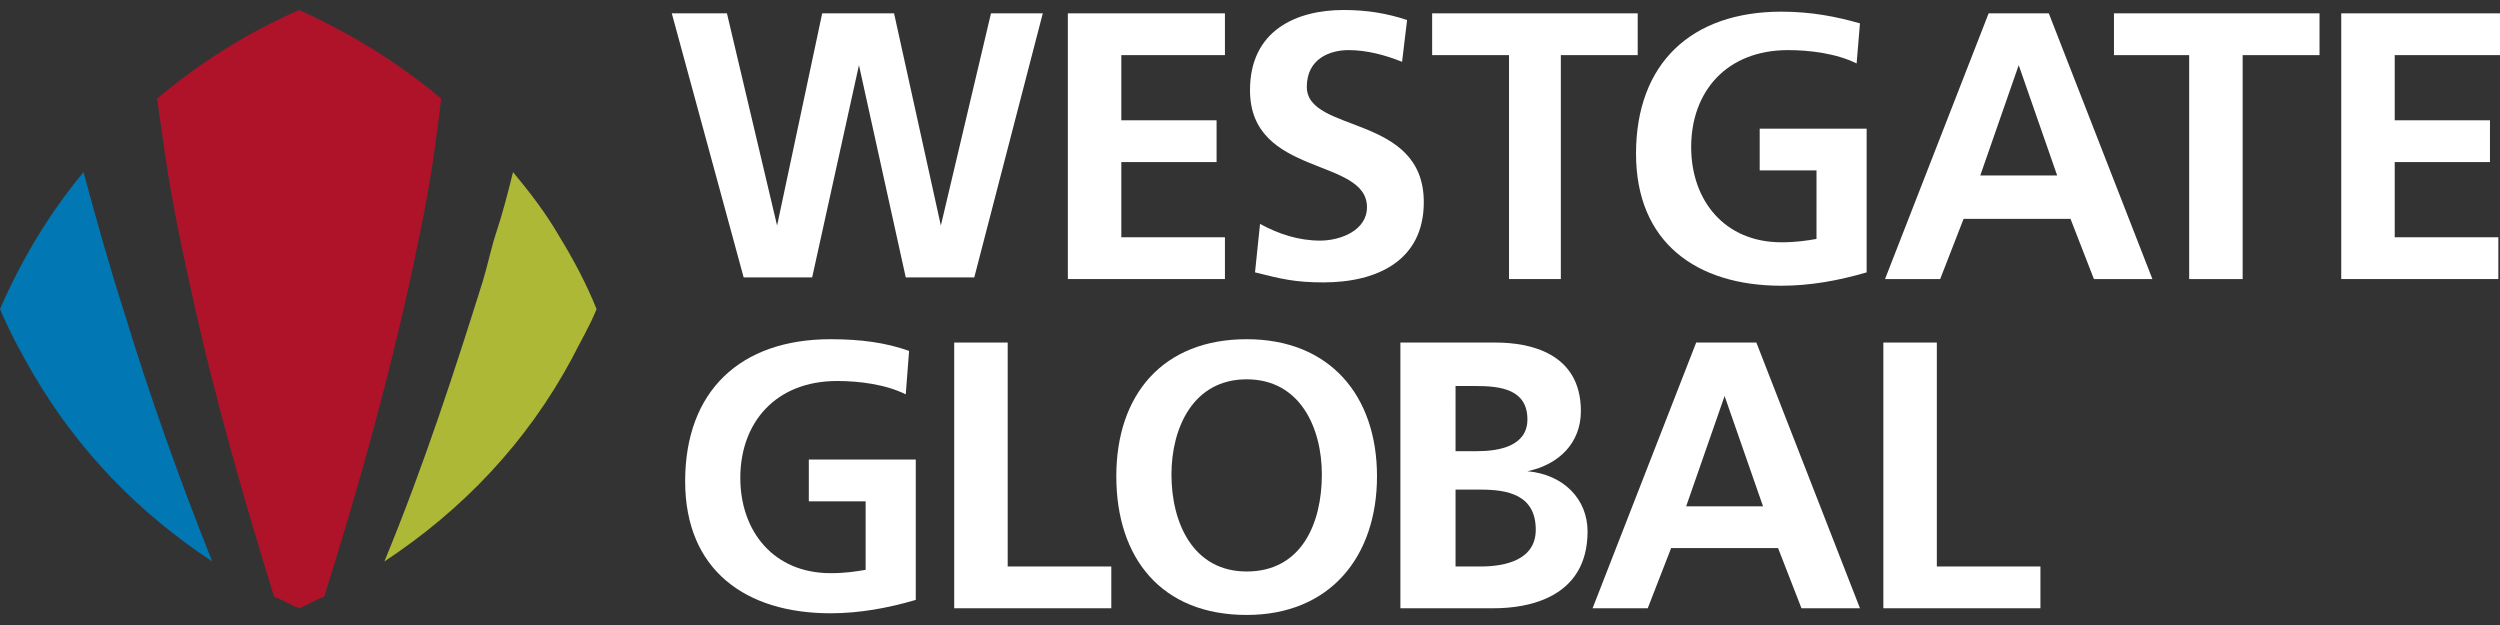
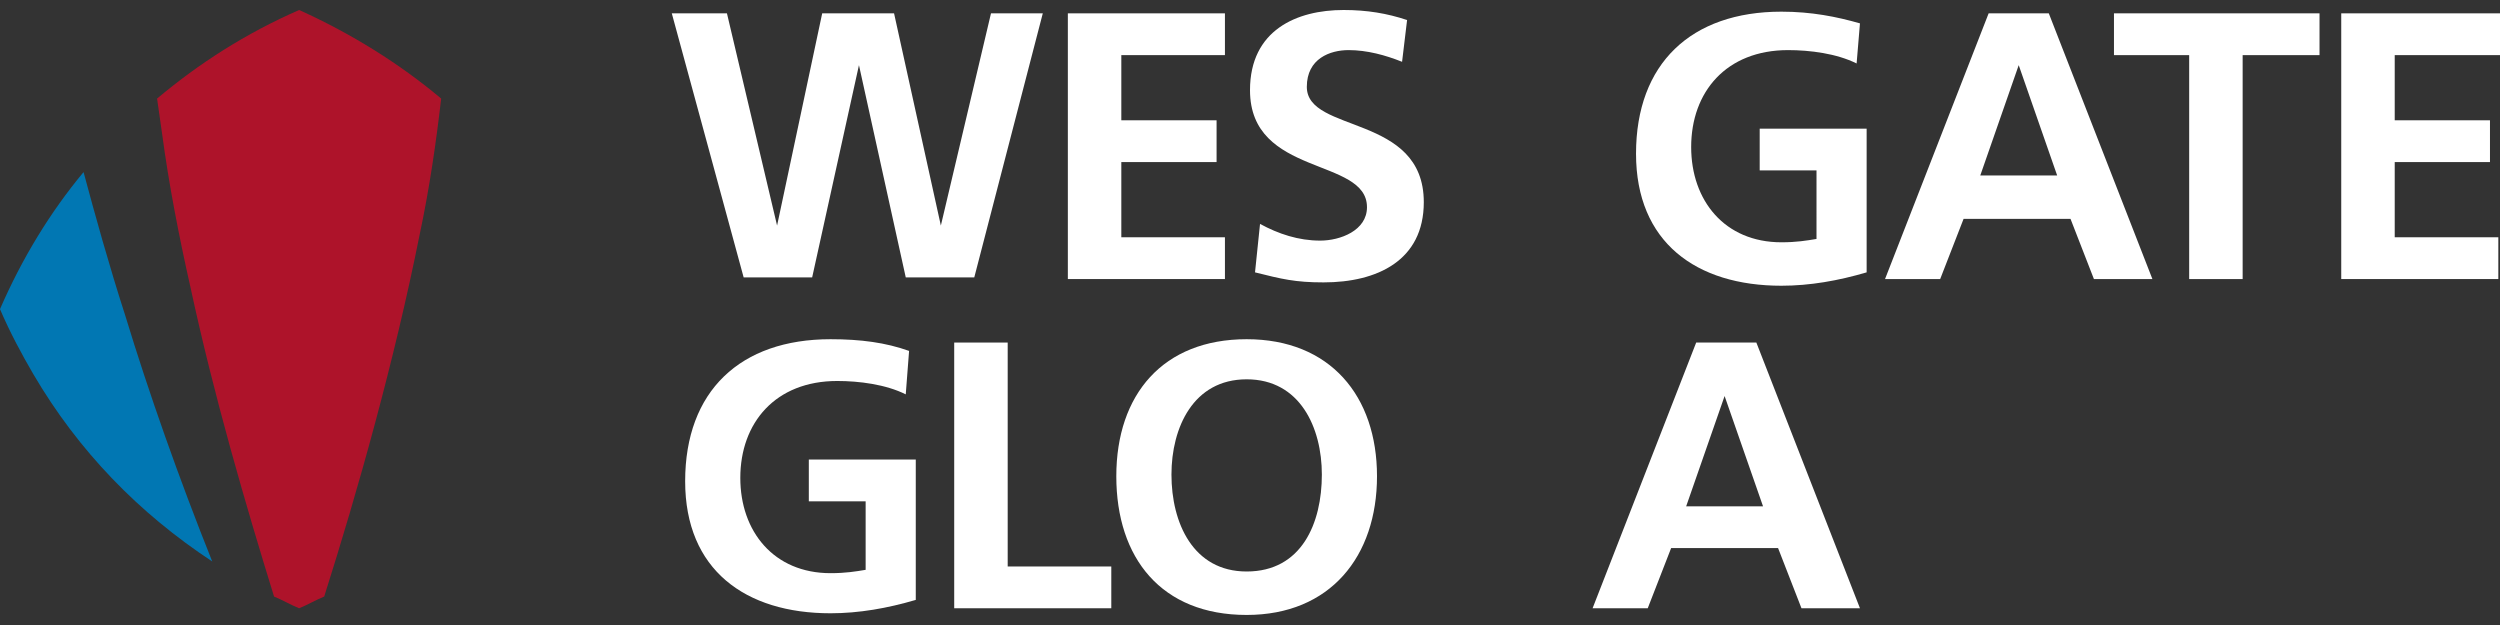
<svg xmlns="http://www.w3.org/2000/svg" id="Isolation_Mode" x="0px" y="0px" width="1000px" height="250px" viewBox="0 0 1000 250" xml:space="preserve">
  <rect x="0" y="0" width="1000" height="250" fill="#333333" stroke="none" />
  <g>
-     <path fill="#AE132A" d="M136.363,107.609L136.363,107.609L136.363,107.609z" />
    <path fill="#AE132A" d="M136.363,107.609L136.363,107.609L136.363,107.609z" />
    <path fill="#AE132A" d="M136.363,107.609L136.363,107.609L136.363,107.609z" />
    <path d="M136.363,107.609L136.363,107.609L136.363,107.609z" />
    <g>
      <path fill="#FFFFFF" d="M362.3,157.743c-8.021-4.011-18.717-5.348-27.407-5.348c-24.732,0-38.77,16.711-38.77,38.77   c0,21.391,13.369,38.102,36.096,38.102c6.017,0,10.027-0.668,14.038-1.336v-27.407h-22.728v-16.711h42.78v56.149   c-11.363,3.343-22.727,5.348-34.091,5.348c-34.091,0-58.154-17.379-58.154-52.807c0-36.097,22.059-56.818,58.154-56.818   c12.032,0,22.06,1.337,31.417,4.679L362.3,157.743z" />
    </g>
    <g>
      <path fill="#FFFFFF" d="M381.685,137.021h21.391v89.572h41.443v16.711h-62.834V137.021z" />
    </g>
    <g>
      <path fill="#FFFFFF" d="M498.663,135.685c33.422,0,52.139,22.727,52.139,54.813s-18.717,55.481-52.139,55.481   c-34.091,0-52.139-22.728-52.139-55.481S465.24,135.685,498.663,135.685z M498.663,228.599c22.059,0,30.08-19.385,30.08-38.77   c0-18.717-8.689-38.102-30.08-38.102s-30.08,19.385-30.08,38.102C468.583,209.214,477.272,228.599,498.663,228.599z" />
    </g>
    <g>
-       <path fill="#FFFFFF" d="M560.829,137.021h37.433c13.369,0,34.091,4.011,34.091,27.406c0,12.7-8.689,21.391-21.39,24.063l0,0   c14.706,1.338,24.063,11.364,24.063,24.064c0,26.738-24.063,30.749-37.433,30.749H560.16V137.021H560.829z M582.219,180.471h8.69   c8.689,0,20.054-2.006,20.054-12.701c0-12.032-10.695-13.369-20.723-13.369h-8.021V180.471z M582.219,226.594h10.027   c10.026,0,22.059-2.674,22.059-14.706c0-14.037-11.363-16.043-22.059-16.043h-10.027V226.594z" />
-     </g>
+       </g>
    <g>
      <path fill="#FFFFFF" d="M678.476,137.021h24.064l41.443,106.283h-23.396l-9.358-24.064h-42.78l-9.358,24.064h-22.059   L678.476,137.021z M689.84,158.411L689.84,158.411l-15.375,44.118h30.749L689.84,158.411z" />
    </g>
    <g>
-       <path fill="#FFFFFF" d="M753.342,137.021h21.391v89.572h41.443v16.711h-62.834V137.021z" />
-     </g>
+       </g>
    <g>
      <path fill="#FFFFFF" d="M268.717,5.337h22.059l20.054,84.893l0,0l18.048-84.893h28.743l18.717,84.893l0,0l20.054-84.893h20.722   l-27.406,105.614H362.3l-18.717-84.893l0,0l-18.717,84.893H297.46L268.717,5.337z" />
    </g>
    <g>
      <path fill="#FFFFFF" d="M427.139,5.337h62.834v16.711h-41.443v26.069h38.102v16.712h-38.102v30.08h41.443v16.711h-62.834V5.337z" />
    </g>
    <g>
      <path fill="#FFFFFF" d="M560.829,24.722c-6.685-2.674-14.038-4.679-21.391-4.679s-16.711,3.342-16.711,14.705   c0,18.717,46.791,10.695,46.791,46.123c0,23.396-18.717,32.086-40.106,32.086c-11.364,0-16.712-1.337-27.407-4.011l2.006-19.385   c7.353,4.011,15.374,6.685,24.064,6.685c8.021,0,18.716-4.011,18.716-13.369c0-20.054-46.791-12.032-46.791-46.792   C500,12.021,518.717,4,537.433,4c9.358,0,17.38,1.337,25.401,4.011L560.829,24.722z" />
    </g>
    <g>
-       <path fill="#FFFFFF" d="M603.609,22.048H572.86V5.337h82.22v16.711h-30.749v89.572h-20.722V22.048z" />
-     </g>
+       </g>
    <g>
      <path fill="#FFFFFF" d="M742.646,25.39c-8.021-4.01-18.716-5.347-27.406-5.347c-24.732,0-38.77,16.711-38.77,38.77   c0,21.391,13.369,38.102,36.096,38.102c6.017,0,10.027-0.668,14.038-1.337V68.171h-22.728V51.46h42.78v57.486   c-11.363,3.342-22.727,5.348-34.091,5.348c-34.091,0-58.155-17.38-58.155-52.808c0-36.097,22.06-56.818,58.155-56.818   c12.032,0,22.059,2.006,31.417,4.68L742.646,25.39z" />
    </g>
    <g>
      <path fill="#FFFFFF" d="M795.454,5.337h24.064l41.443,106.283h-23.396l-9.358-24.064h-42.78l-9.358,24.064h-22.059L795.454,5.337z    M807.486,26.059L807.486,26.059l-15.374,44.117h30.748L807.486,26.059z" />
    </g>
    <g>
      <path fill="#FFFFFF" d="M876.337,22.048h-30.749V5.337h82.22v16.711h-30.749v89.572h-21.391V22.048H876.337z" />
    </g>
    <g>
      <path fill="#FFFFFF" d="M937.165,5.337H1000v16.711h-42.112v26.069h38.102v16.712h-38.102v30.08h41.443v16.711h-62.834V5.337   H937.165z" />
    </g>
    <g>
      <path fill="#AE132A" d="M119.652,4c-21.391,9.358-40.107,21.39-56.818,35.428c0.668,4.679,1.337,9.358,2.005,14.037   c2.674,20.054,6.685,40.775,11.364,61.497c9.358,43.449,22.059,86.898,33.422,123.663c3.342,1.337,6.685,3.343,10.027,4.68   c3.342-1.337,6.685-3.343,10.026-4.68c13.369-42.112,28.075-94.251,38.102-144.385l0,0l0,0c4.011-18.717,6.685-37.433,8.69-54.813   C159.759,25.39,140.374,13.358,119.652,4" />
-       <path fill="#ADB837" d="M223.93,94.909c-5.348-9.358-12.032-18.049-18.716-26.07c-2.005,8.021-4.011,16.043-6.685,24.064   c-2.005,6.017-3.342,12.701-5.348,19.385c-10.695,34.092-23.396,73.53-39.438,112.3c31.417-20.722,56.818-47.46,74.866-80.882   c3.342-6.685,7.353-13.369,10.027-20.054C234.625,113.625,229.278,103.599,223.93,94.909" />
      <path fill="#0177B3" d="M50.133,126.326c-6.684-20.722-12.032-40.107-16.711-57.487C20.053,84.882,8.689,103.599,0,123.652   c4.01,9.358,8.689,18.048,13.369,26.069c18.048,30.749,42.112,55.481,71.524,74.866C71.524,191.165,59.492,157.074,50.133,126.326   " />
    </g>
  </g>
</svg>